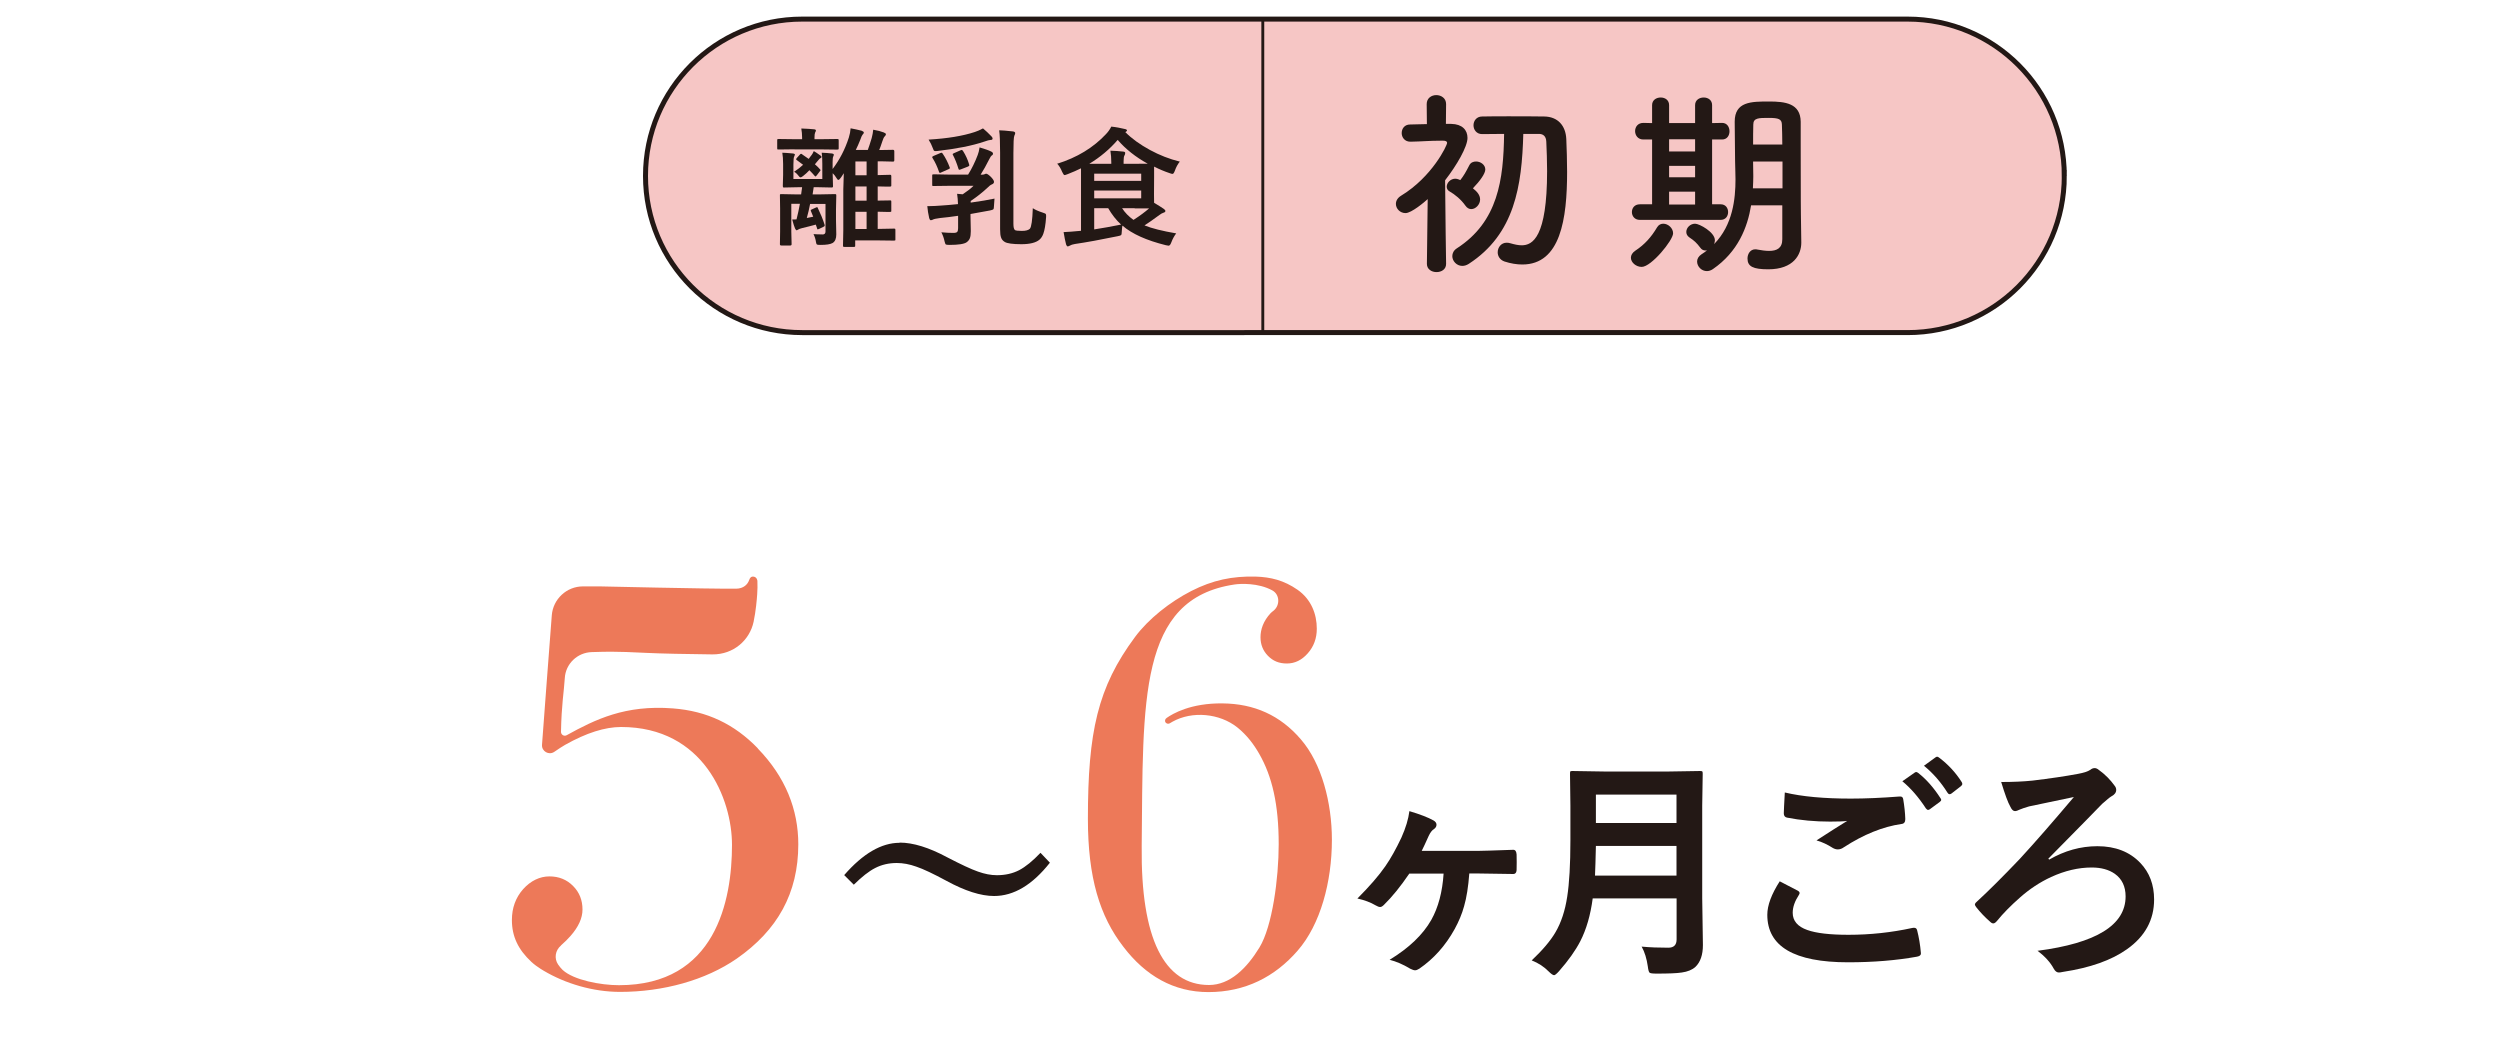
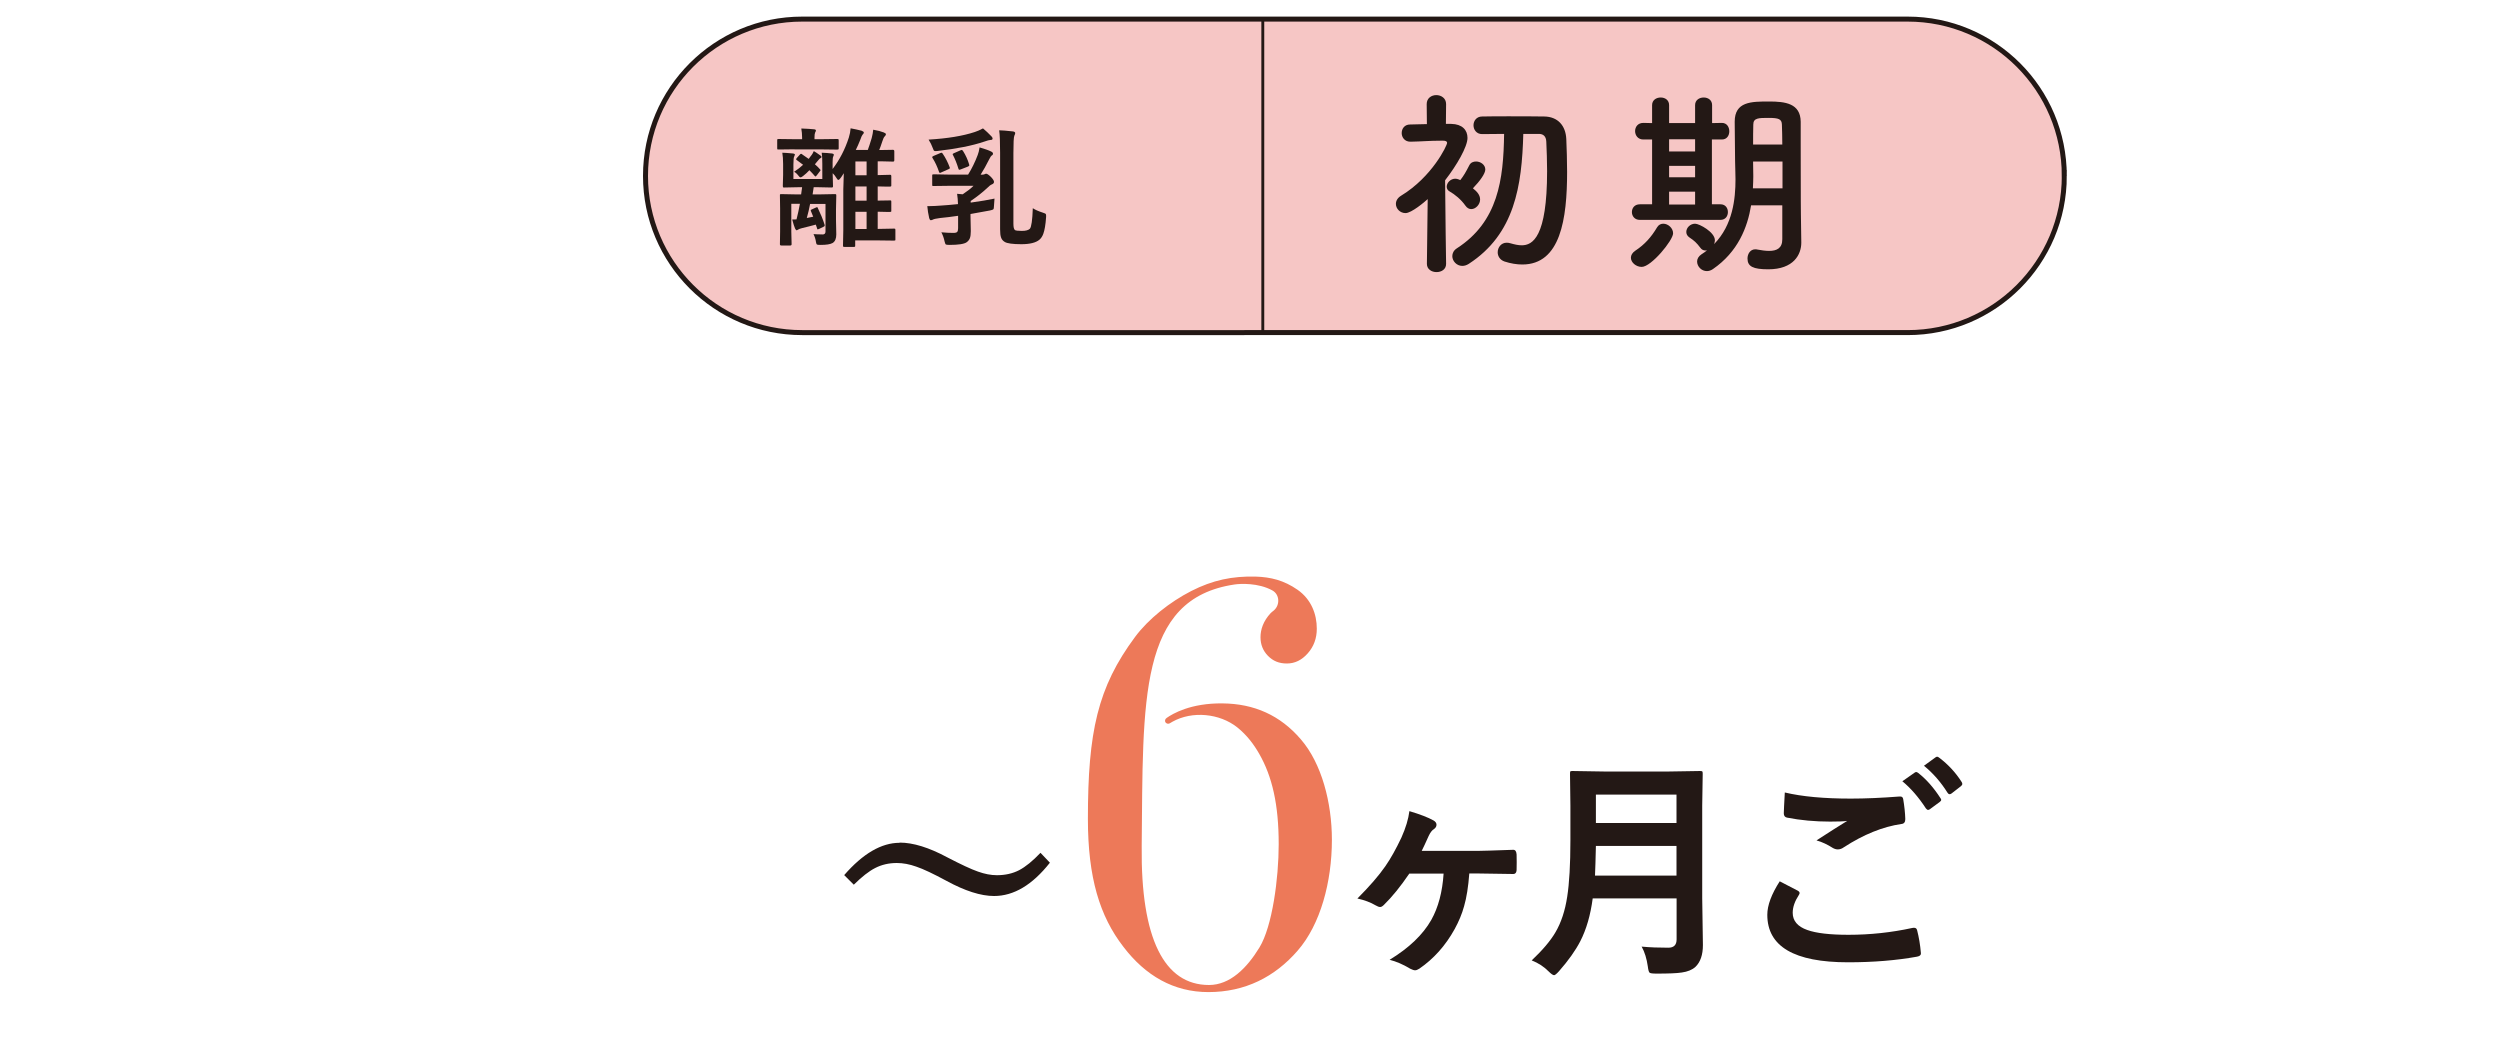
<svg xmlns="http://www.w3.org/2000/svg" id="_レイヤー_2" data-name="レイヤー 2" width="250" height="105" viewBox="0 0 250 105">
  <defs>
    <style>
      .cls-1 {
        fill: #f6c6c5;
        stroke-width: .5px;
      }

      .cls-1, .cls-2 {
        stroke: #231815;
        stroke-miterlimit: 10;
      }

      .cls-3 {
        fill: #ed7959;
      }

      .cls-2 {
        fill: #717071;
        stroke-width: .29px;
      }

      .cls-4 {
        fill: none;
      }

      .cls-5 {
        fill: #231815;
      }
    </style>
  </defs>
  <g id="svg">
    <g>
      <rect class="cls-4" width="250" height="105" />
      <g>
        <g>
          <g>
            <path class="cls-1" d="M206.43,17.59c0,8.65-7.01,15.67-15.67,15.67H80.22c-8.65,0-15.67-7.02-15.67-15.67h0c0-8.66,7.02-15.68,15.67-15.68h110.54c8.66,0,15.67,7.02,15.67,15.68h0Z" />
            <g>
              <path class="cls-5" d="M79.45,14.93l-1.59,.02c-.07,0-.11,0-.12-.02s-.02-.05-.02-.11v-.76c0-.08,0-.12,.02-.14,.02-.01,.06-.02,.12-.02l1.59,.02h.76v-.17c0-.31-.03-.61-.08-.9,.57,.02,1,.05,1.28,.08,.12,.01,.18,.05,.18,.12,0,.04-.02,.11-.08,.21-.04,.09-.06,.25-.06,.49v.17h.67l1.59-.02c.08,0,.12,.01,.14,.03,.01,.02,.02,.06,.02,.13v.76c0,.07-.01,.11-.03,.12-.02,.01-.06,.02-.12,.02l-1.59-.02h-2.67Zm2.79,8.52c.21,0,.31-.1,.31-.29v-2.77h-1.54c-.09,.48-.2,.95-.33,1.41,.32-.06,.53-.1,.64-.13-.14-.35-.21-.53-.22-.54-.02-.05-.03-.08-.03-.1,0-.03,.04-.06,.11-.09l.42-.19c.06-.02,.1-.04,.11-.04,.03,0,.05,.04,.08,.11,.27,.56,.5,1.11,.67,1.65,0,.04,.01,.07,.01,.09,0,.05-.05,.09-.16,.14l-.4,.19c-.07,.03-.12,.05-.14,.05-.03,0-.06-.04-.07-.13l-.12-.35c-.46,.13-.92,.24-1.37,.35-.2,.05-.34,.1-.42,.16-.06,.04-.11,.06-.14,.06s-.08-.06-.14-.17c-.08-.18-.18-.48-.29-.91,.19,0,.33,0,.43-.01,.13-.5,.24-1.02,.34-1.56h-.86v2.78l.03,1.26c0,.09-.05,.13-.14,.13h-.89c-.09,0-.14-.04-.14-.13l.02-1.26v-2.32l-.02-1.29c0-.07,0-.11,.02-.12,.02-.01,.05-.02,.11-.02l1.54,.03h.45c.05-.31,.08-.55,.1-.72h-.36l-1.43,.03c-.07,0-.11,0-.12-.03-.01-.02-.02-.06-.02-.12l.03-1.12v-1.08c0-.46-.03-.83-.08-1.13,.31,.01,.68,.04,1.1,.08,.1,.02,.16,.06,.16,.12,0,.01-.02,.07-.07,.18-.05,.07-.08,.33-.08,.78v1.47h2.89v-1.51c0-.49-.02-.87-.06-1.12,.35,.01,.7,.04,1.05,.08,.1,.02,.16,.06,.16,.12,0,.04-.02,.11-.06,.19-.04,.08-.06,.26-.06,.56v.68c.7-.92,1.24-1.96,1.62-3.14,.1-.32,.16-.63,.18-.93,.38,.07,.75,.15,1.1,.24,.15,.06,.22,.12,.22,.18,0,.07-.05,.15-.14,.24-.04,.04-.12,.21-.23,.53-.13,.34-.28,.66-.43,.97h1.2c.1-.26,.23-.66,.39-1.19,.08-.31,.13-.58,.15-.83,.42,.07,.77,.16,1.05,.27,.15,.06,.22,.12,.22,.18,0,.07-.04,.15-.13,.23-.08,.08-.15,.24-.23,.49-.12,.38-.23,.67-.31,.86h.18l1.2-.02c.08,0,.13,.05,.13,.14v.9c0,.1-.04,.14-.13,.14l-1.2-.03h-.33v1.38l1.21-.03c.07,0,.11,0,.13,.03,.01,.02,.02,.06,.02,.12v.88c0,.07,0,.11-.03,.13-.02,.01-.06,.02-.12,.02,0,0-.13,0-.36,0-.25,0-.54-.01-.85-.02v1.42l1.21-.02c.07,0,.11,0,.13,.02,.01,.02,.02,.05,.02,.11v.88c0,.07,0,.11-.02,.12s-.06,.02-.13,.02c0,0-.13,0-.36,0-.25,0-.54-.01-.85-.02v1.72h.04l1.59-.03c.07,0,.11,.01,.12,.03,.01,.02,.02,.06,.02,.13v.9c0,.07,0,.11-.02,.12s-.06,.02-.12,.02l-1.59-.02h-2.29v.51c0,.07,0,.11-.03,.12-.02,.01-.05,.02-.11,.02h-.93c-.07,0-.12,0-.13-.03-.01-.01-.02-.05-.02-.11l.03-1.53v-4.07c0-.3,.02-.84,.05-1.63-.03,.05-.12,.19-.26,.4-.12,.18-.22,.27-.28,.27-.06,0-.12-.06-.18-.17-.12-.21-.26-.37-.39-.5v.16l.03,1.12c0,.07,0,.11-.03,.13-.02,.01-.06,.02-.12,.02l-1.4-.03h-.38c-.02,.18-.06,.42-.11,.72h.67l1.54-.03c.08,0,.12,0,.14,.03,.01,.02,.02,.05,.02,.11l-.03,1.4v1.02l.03,1.47c0,.42-.12,.71-.37,.86-.23,.13-.63,.19-1.2,.19-.21,0-.33-.01-.37-.04-.04-.03-.07-.11-.09-.24-.04-.28-.12-.54-.25-.8,.27,.02,.56,.03,.87,.03Zm-2.02-8.01c.1,.06,.31,.21,.65,.45l.16-.22c.18-.21,.29-.4,.35-.56,.14,.08,.36,.22,.66,.44,.08,.05,.11,.1,.11,.14,0,.06-.03,.1-.09,.12-.07,.03-.14,.09-.21,.19-.03,.05-.09,.12-.18,.21-.08,.1-.14,.17-.18,.22,.17,.14,.33,.3,.49,.48,.05,.05,.08,.09,.08,.11,0,.01-.03,.06-.09,.13l-.29,.38c-.06,.08-.11,.12-.13,.12-.02,0-.05-.02-.1-.08-.1-.13-.28-.31-.51-.55-.2,.22-.41,.41-.63,.58-.12,.1-.21,.14-.26,.14-.05,0-.12-.05-.18-.14-.16-.21-.31-.35-.46-.42,.36-.24,.66-.47,.9-.7-.11-.08-.32-.24-.63-.47-.05-.05-.08-.08-.08-.09s.03-.06,.09-.13l.29-.32c.05-.06,.09-.09,.12-.09,.02,0,.06,.01,.11,.04Zm5.32,2.09h1.12v-1.38h-1.12v1.38Zm0,2.54h1.12v-1.42h-1.12v1.42Zm0,2.83h1.12v-1.72h-1.12v1.72Z" />
              <path class="cls-5" d="M94.14,23.23c.43,.04,.83,.06,1.19,.06,.2,0,.33-.03,.39-.1,.06-.07,.09-.19,.09-.37v-1.24c-.67,.1-1.26,.17-1.79,.22-.41,.05-.65,.11-.73,.16-.07,.04-.14,.06-.21,.06s-.12-.07-.16-.21c-.09-.41-.16-.81-.19-1.2h.28c.27,0,.67-.02,1.18-.06,.38-.02,.92-.07,1.61-.14-.01-.36-.04-.7-.09-1.03l.56,.05c.48-.32,.84-.6,1.08-.85h-2.39l-1.59,.02c-.08,0-.12,0-.13-.02-.02-.02-.02-.05-.02-.11v-.9c0-.07,0-.11,.03-.12,.02-.01,.06-.02,.12-.02l1.59,.03h1.85c.38-.61,.7-1.27,.96-1.96,.08-.2,.14-.45,.19-.76,.51,.15,.89,.28,1.13,.4,.14,.06,.21,.14,.21,.22s-.03,.14-.1,.17c-.09,.06-.18,.19-.28,.4-.29,.58-.58,1.1-.86,1.54h.1c.12,0,.21-.01,.28-.04,.08-.04,.14-.06,.17-.06,.1,0,.26,.11,.48,.32,.21,.22,.31,.38,.31,.5,0,.1-.06,.18-.19,.24-.14,.05-.3,.17-.48,.36-.48,.45-1.04,.89-1.66,1.31v.16c.99-.14,1.78-.27,2.38-.4-.03,.33-.05,.56-.05,.7,0,.22-.03,.34-.08,.38-.04,.03-.15,.07-.34,.11-.97,.18-1.61,.3-1.93,.35v.23l.03,1.48c0,.31-.03,.54-.09,.7-.06,.16-.17,.3-.32,.41-.25,.18-.82,.27-1.73,.27-.21,0-.33-.02-.37-.05-.03-.03-.07-.13-.11-.29-.07-.34-.18-.65-.33-.93Zm4.16-10.39c.28,.23,.56,.5,.85,.8,.08,.08,.11,.15,.11,.23,0,.08-.08,.13-.25,.13-.08,0-.27,.05-.58,.16-1.21,.41-2.78,.72-4.71,.94-.09,0-.15,.01-.19,.01-.08,0-.13-.03-.16-.08-.02-.03-.05-.11-.1-.24-.09-.26-.23-.54-.41-.83,1.87-.11,3.41-.36,4.62-.76,.24-.08,.51-.19,.82-.36Zm-4.04,2.51c.3,.44,.53,.9,.7,1.36,.02,.04,.03,.07,.03,.09,0,.04-.05,.08-.14,.12l-.7,.31c-.08,.04-.13,.06-.16,.06-.04,0-.07-.04-.09-.11-.17-.5-.38-.96-.64-1.37-.03-.04-.04-.08-.04-.1,0-.04,.05-.08,.14-.12l.66-.28s.09-.04,.12-.04c.05,0,.09,.03,.12,.09Zm2.05-.24c.26,.41,.46,.85,.6,1.32,.01,.05,.02,.09,.02,.11,0,.04-.05,.08-.14,.12l-.72,.28c-.07,.03-.12,.04-.14,.04-.04,0-.07-.04-.09-.12-.16-.52-.34-.97-.54-1.35-.02-.04-.04-.07-.04-.09,0-.03,.05-.07,.15-.11l.64-.28c.05-.02,.1-.04,.12-.04,.04,0,.09,.04,.13,.11Zm3.61-2.08c.27,0,.73,.04,1.36,.11,.16,.02,.24,.08,.24,.17,0,.06-.03,.15-.09,.27-.06,.14-.09,.71-.09,1.72v7.06c0,.36,.05,.57,.16,.65,.08,.05,.31,.08,.69,.08s.65-.07,.8-.22c.15-.18,.25-.87,.29-2.05,.22,.15,.56,.3,1.02,.45,.15,.05,.24,.09,.26,.11,.03,.03,.05,.09,.05,.17,0,.03,0,.08,0,.14-.05,.77-.15,1.34-.28,1.69-.09,.25-.22,.45-.4,.6-.35,.29-.95,.44-1.8,.44s-1.43-.08-1.66-.23c-.18-.11-.3-.25-.36-.43-.07-.18-.1-.46-.1-.83v-7.66c0-1.1-.03-1.83-.09-2.21Z" />
-               <path class="cls-5" d="M105.7,16.38c2-.62,3.63-1.61,4.9-2.97,.2-.21,.38-.45,.53-.75,.49,.05,.93,.14,1.35,.24,.15,.03,.22,.08,.22,.14,0,.05-.04,.1-.13,.15l-.04,.02c.65,.66,1.48,1.25,2.47,1.79,.96,.52,1.95,.91,2.98,1.16-.21,.26-.37,.56-.49,.9-.08,.22-.16,.33-.23,.33-.06,0-.17-.02-.31-.08-.51-.17-1.03-.39-1.54-.65v1.07s-.01,1.67-.01,1.67c0,.45,0,.75,.01,.88,.38,.22,.7,.43,.97,.61,.1,.08,.16,.14,.16,.21,0,.08-.07,.14-.19,.17-.13,.04-.27,.12-.41,.23-.64,.47-1.14,.82-1.49,1.04,.73,.3,1.79,.56,3.17,.8-.18,.23-.35,.53-.49,.9-.08,.22-.17,.33-.27,.33-.05,0-.14-.02-.28-.05-1.93-.48-3.38-1.13-4.34-1.96-.02,.12-.05,.31-.06,.56,0,.22-.03,.35-.07,.39-.04,.04-.15,.07-.34,.11-1.69,.35-3.12,.61-4.28,.78-.23,.04-.39,.09-.5,.16-.09,.05-.16,.08-.22,.08-.06,0-.11-.06-.16-.19-.09-.34-.17-.75-.25-1.24,.52-.02,.98-.06,1.38-.1l.36-.03v-6.25c-.38,.19-.83,.39-1.35,.59-.16,.06-.26,.09-.29,.09-.07,0-.15-.11-.25-.33-.13-.33-.3-.61-.51-.83Zm3.25,0h2.18v-.1c0-.45-.03-.85-.09-1.21,.43,.01,.86,.04,1.29,.09,.13,.01,.19,.06,.19,.14,0,.09-.03,.18-.08,.26-.05,.08-.08,.27-.08,.56v.26h1.09c.69,0,1.13,0,1.32-.01-1.21-.67-2.21-1.46-3-2.38-.79,.92-1.74,1.72-2.84,2.39Zm5.17,.99h-4.7v.72h4.7v-.72Zm0,2.46v-.78h-4.7v.78h4.7Zm-2.01,2.63c-.49-.45-.92-1-1.29-1.64h-1.4v2.12c.85-.13,1.74-.29,2.68-.48Zm1.36-1.64h-1.26c.28,.44,.66,.83,1.14,1.17,.64-.41,1.16-.8,1.56-1.15h-1.44Z" />
            </g>
          </g>
          <line class="cls-2" x1="126.28" y1="1.91" x2="126.28" y2="33.26" />
        </g>
        <g>
          <path class="cls-5" d="M144.61,26.39c0,.56-.48,.82-.96,.82s-.96-.28-.96-.82v-.02l.08-6.46c-.3,.28-1.62,1.4-2.22,1.4-.54,0-.96-.44-.96-.92,0-.3,.16-.6,.52-.82,3.1-1.88,4.6-5.02,4.6-5.28,0-.2-.26-.22-.38-.22h-.32c-1.06,0-1.82,.08-2.96,.1h-.02c-.56,0-.86-.44-.86-.86,0-.44,.28-.86,.84-.86,.56-.02,1.12-.02,1.68-.04l-.02-2c0-.6,.48-.9,.96-.9s.98,.3,.98,.9l-.02,1.98h.54c1.08,.02,1.62,.6,1.62,1.4,0,.88-1.06,2.72-2.24,4.24,.02,3.12,.1,8.34,.1,8.34v.02Zm3.4-6.44c0,.5-.44,.96-.88,.96-.22,0-.42-.1-.6-.36-.42-.6-1.06-1.12-1.56-1.4-.22-.12-.3-.3-.3-.48,0-.38,.38-.8,.86-.8,.2,0,.42,.1,.5,.14,.36-.46,.54-.78,.9-1.48,.14-.28,.4-.38,.68-.38,.44,0,.92,.32,.92,.8,0,.4-.52,1.14-1.24,1.88,.4,.32,.72,.66,.72,1.12Zm4.32-6.56c-.14,5.2-.86,10.02-5.46,13-.22,.14-.44,.2-.64,.2-.56,0-1-.48-1-.98,0-.28,.14-.58,.46-.78,4.12-2.66,4.66-6.86,4.72-11.44-.76,0-1.48,.02-2.18,.02h-.02c-.56,0-.86-.44-.86-.88s.3-.88,.86-.88c.84-.02,1.72-.02,2.62-.02,1.22,0,2.46,0,3.6,.02,1.34,.02,2.14,.9,2.2,2.26,.04,1.02,.08,2.14,.08,3.28,0,4.72-.66,9.26-4.48,9.26-.56,0-1.16-.1-1.78-.3-.46-.16-.68-.54-.68-.92,0-.48,.34-.96,.9-.96,.12,0,.24,.02,.38,.06,.42,.12,.78,.2,1.12,.2,1.08,0,2.54-.78,2.54-7.42,0-1.04-.04-2.04-.08-2.94-.02-.56-.32-.78-.74-.78h-1.56Z" />
-           <path class="cls-5" d="M163.09,25.77c0-.24,.14-.5,.44-.7,.94-.62,1.6-1.36,2.18-2.34,.16-.26,.38-.36,.62-.36,.48,0,.98,.44,.98,.96,0,.7-2.18,3.36-3.14,3.36-.56,0-1.08-.44-1.08-.92Zm.9-3.78c-.54,0-.8-.4-.8-.78,0-.4,.26-.78,.8-.78h1.22v-6.48h-.88c-.54,0-.82-.42-.82-.84s.28-.82,.82-.82h.02l.86,.02v-1.8c0-.5,.42-.76,.86-.76s.84,.26,.84,.76v1.8h2.6v-1.8c0-.5,.42-.76,.86-.76s.84,.26,.84,.76v1.8l.98-.02h.02c.5,0,.74,.42,.74,.84s-.24,.82-.74,.82h-1v6.48h.86c.5,0,.74,.38,.74,.78s-.24,.78-.76,.78h-8.06Zm5.52-8.06h-2.6v1.22h2.6v-1.22Zm0,2.66h-2.6v1.14h2.6v-1.14Zm0,2.58h-2.6v1.28h2.6v-1.28Zm8.72,1.36h-3.12c-.36,2.22-1.32,4.66-3.82,6.38-.2,.14-.42,.2-.6,.2-.54,0-.98-.46-.98-.96,0-.26,.14-.52,.44-.72,.2-.12,.38-.26,.56-.4-.06,.02-.12,.02-.16,.02-.2,0-.38-.08-.52-.28-.38-.5-.6-.7-1.08-1.02-.24-.16-.32-.36-.32-.56,0-.42,.4-.82,.88-.82,.42,0,1.98,.84,1.98,1.66,0,.14-.04,.26-.08,.38,1.88-1.92,2.14-4.54,2.14-6.48,0-.7-.04-1.32-.04-1.76,0-1.42-.04-2.58-.04-4,0-2.02,1.66-2.02,3.44-2.02,1.6,0,3.14,.18,3.16,2.02v2.16c0,6.18,.02,6.82,.02,7.08l.04,2.82v.04c0,1.18-.76,2.66-3.3,2.66-1.52,0-2.08-.28-2.08-1.08,0-.46,.28-.92,.78-.92,.06,0,.12,0,.18,.02,.42,.08,.84,.14,1.2,.14,.76,0,1.32-.26,1.32-1.16v-3.4Zm.02-4.38h-2.94v.12c0,.4,.02,.86,.02,1.36,0,.38-.02,.78-.04,1.2h2.96v-2.68Zm-.02-1.7c0-.72-.02-1.4-.04-2-.02-.54-.32-.66-1.32-.66s-1.54,0-1.54,.66c-.02,.62-.02,1.3-.02,2h2.92Z" />
+           <path class="cls-5" d="M163.09,25.77c0-.24,.14-.5,.44-.7,.94-.62,1.6-1.36,2.18-2.34,.16-.26,.38-.36,.62-.36,.48,0,.98,.44,.98,.96,0,.7-2.18,3.36-3.14,3.36-.56,0-1.08-.44-1.08-.92Zm.9-3.78c-.54,0-.8-.4-.8-.78,0-.4,.26-.78,.8-.78h1.22v-6.48h-.88c-.54,0-.82-.42-.82-.84s.28-.82,.82-.82h.02l.86,.02v-1.8c0-.5,.42-.76,.86-.76s.84,.26,.84,.76v1.8h2.6v-1.8c0-.5,.42-.76,.86-.76s.84,.26,.84,.76v1.8l.98-.02c.5,0,.74,.42,.74,.84s-.24,.82-.74,.82h-1v6.48h.86c.5,0,.74,.38,.74,.78s-.24,.78-.76,.78h-8.06Zm5.52-8.06h-2.6v1.22h2.6v-1.22Zm0,2.66h-2.6v1.14h2.6v-1.14Zm0,2.58h-2.6v1.28h2.6v-1.28Zm8.72,1.36h-3.12c-.36,2.22-1.32,4.66-3.82,6.38-.2,.14-.42,.2-.6,.2-.54,0-.98-.46-.98-.96,0-.26,.14-.52,.44-.72,.2-.12,.38-.26,.56-.4-.06,.02-.12,.02-.16,.02-.2,0-.38-.08-.52-.28-.38-.5-.6-.7-1.08-1.02-.24-.16-.32-.36-.32-.56,0-.42,.4-.82,.88-.82,.42,0,1.98,.84,1.98,1.66,0,.14-.04,.26-.08,.38,1.88-1.92,2.14-4.54,2.14-6.48,0-.7-.04-1.32-.04-1.76,0-1.42-.04-2.58-.04-4,0-2.02,1.66-2.02,3.44-2.02,1.6,0,3.14,.18,3.16,2.02v2.16c0,6.18,.02,6.82,.02,7.08l.04,2.82v.04c0,1.18-.76,2.66-3.3,2.66-1.52,0-2.08-.28-2.08-1.08,0-.46,.28-.92,.78-.92,.06,0,.12,0,.18,.02,.42,.08,.84,.14,1.2,.14,.76,0,1.32-.26,1.32-1.16v-3.4Zm.02-4.38h-2.94v.12c0,.4,.02,.86,.02,1.36,0,.38-.02,.78-.04,1.2h2.96v-2.68Zm-.02-1.7c0-.72-.02-1.4-.04-2-.02-.54-.32-.66-1.32-.66s-1.54,0-1.54,.66c-.02,.62-.02,1.3-.02,2h2.92Z" />
        </g>
      </g>
      <g>
-         <path class="cls-3" d="M75.79,74.84c-2.35-2.43-5.09-3.74-8.5-4-4.77-.37-7.75,1.1-10.62,2.68-.26,.15-.58-.05-.57-.35,.05-2.72,.29-3.93,.38-5.36,.08-1.43,1.26-2.56,2.7-2.6,.82-.02,1.25-.04,1.89-.04,.84,0,2.04,.04,3.61,.12,1.37,.07,4.02,.12,6.56,.15,2.12,.02,3.73-1.43,4.12-3.26,.22-1.03,.33-2.27,.36-2.77,.03-.41,.04-.91,.02-1.31,0,0-.02-.4-.4-.44-.19-.02-.33,.06-.43,.36-.15,.42-.55,.84-1.3,.85-3.09,.02-13.26-.23-13.59-.23-.62,0-1.2,0-1.73,0-1.63,0-2.98,1.27-3.11,2.88-.27,3.42-.75,9.95-.98,12.97-.04,.64,.68,1.06,1.22,.7,.42-.29,.85-.57,1.1-.71,2.11-1.19,3.98-1.78,5.59-1.78,8.27,0,11.09,7.22,11.09,11.79,0,5.58-1.63,14.03-11.3,14.03-1.84,0-4.53-.51-5.63-1.52l-.02-.02c-.15-.14-.3-.33-.44-.53-.41-.6-.29-1.41,.28-1.89l.02-.03c.36-.32,.67-.62,.94-.93,.8-.91,1.2-1.79,1.2-2.65,0-.93-.31-1.72-.94-2.35-.63-.64-1.42-.96-2.37-.96s-1.87,.43-2.63,1.28c-.75,.85-1.12,1.88-1.12,3.09,0,1.62,.62,2.94,1.94,4.17,.29,.27,.61,.5,.94,.71,.13,.07,.25,.15,.31,.19,2.16,1.28,4.91,2.11,7.63,2.11,4.29,0,8.54-1.16,11.67-3.33,4.06-2.83,6.15-6.53,6.15-11.43,0-3.47-1.28-6.73-4.06-9.59" />
        <path class="cls-3" d="M114.17,84.63c-.1,9.24,2.25,13.87,6.73,13.87,2.09,0,3.78-1.67,5.05-3.76,1.28-2.1,1.92-6.9,1.92-10.31,0-3.98-.65-6.78-1.95-9.05-.53-.93-1.22-1.86-2.19-2.64-1.77-1.41-4.51-1.67-6.48-.57-.05,.03-.17,.09-.29,.17-.14,.07-.31,.03-.41-.1-.1-.16-.04-.34,.12-.45,.58-.41,2.39-1.49,5.59-1.45,3.15,.03,5.76,1.18,7.83,3.6,2.07,2.39,3.1,6.32,3.1,10.04,0,4.2-1.14,8.47-3.43,11.09-2.28,2.63-5.26,4.14-8.92,4.14-3.47,0-6.3-1.64-8.5-4.53-2.37-3.06-3.55-6.92-3.55-12.79,0-8.71,.97-13.15,4.72-18.2,1.33-1.79,3.47-3.49,5.62-4.59,2.14-1.09,4.09-1.5,6.45-1.44,1.48,.05,2.8,.36,4.18,1.32,1.38,.97,1.92,2.45,1.92,3.89,0,.96-.3,1.78-.9,2.46-.6,.68-1.29,1.02-2.09,1.02s-1.38-.25-1.89-.76c-.49-.5-.75-1.12-.75-1.87s.27-1.61,1.02-2.41c.07-.06,.17-.16,.32-.27,.63-.55,.58-1.6-.16-2-1.4-.77-3.21-.68-3.78-.59-9.63,1.43-9.13,11.52-9.28,26.19" />
        <g>
          <path class="cls-5" d="M89.97,84.26c1.34,0,2.93,.49,4.77,1.48,1.35,.7,2.37,1.18,3.06,1.42,.67,.24,1.3,.36,1.89,.36,.84,0,1.58-.17,2.22-.5,.65-.34,1.36-.92,2.14-1.74l.94,.99c-1.75,2.22-3.61,3.33-5.58,3.33-1.33,0-2.92-.51-4.77-1.52-1.3-.7-2.3-1.18-3.02-1.42-.67-.24-1.32-.36-1.94-.36-.8,0-1.52,.17-2.16,.5-.63,.32-1.34,.88-2.14,1.67l-.96-.96c1.88-2.16,3.73-3.23,5.54-3.23Z" />
          <path class="cls-5" d="M140.93,81.11c1.07,.32,1.88,.63,2.43,.94,.19,.11,.29,.26,.29,.42s-.08,.31-.23,.42c-.21,.12-.39,.36-.55,.7-.3,.67-.53,1.17-.7,1.5h5.54c.41,0,1.61-.04,3.62-.11,.2,0,.31,.16,.33,.47,0,.27,.01,.53,.01,.78s0,.52-.01,.79c-.02,.25-.13,.38-.32,.38h-.06l-3.34-.05h-1.01c-.1,1.32-.27,2.41-.52,3.27-.21,.77-.53,1.53-.94,2.28-.92,1.67-2.11,2.99-3.54,3.97-.17,.11-.31,.16-.42,.16s-.28-.05-.49-.16c-.73-.44-1.42-.73-2.06-.89,1.94-1.18,3.33-2.51,4.17-3.99,.7-1.25,1.11-2.79,1.23-4.63h-3.43c-.87,1.28-1.72,2.33-2.54,3.13-.14,.14-.26,.21-.37,.21-.12,0-.27-.05-.45-.16-.52-.31-1.13-.53-1.83-.69,1.2-1.2,2.13-2.27,2.79-3.22,.55-.79,1.08-1.75,1.61-2.87,.44-.98,.7-1.86,.8-2.65Z" />
          <path class="cls-5" d="M164.16,94.66c.83,.08,1.72,.11,2.67,.11,.55,0,.83-.27,.83-.83v-4.1h-8.39c-.22,1.67-.63,3.09-1.24,4.28-.48,.93-1.19,1.93-2.13,3-.24,.27-.41,.4-.49,.4-.11,0-.3-.13-.55-.38-.45-.46-1.01-.83-1.69-1.1,1.08-1.02,1.88-1.96,2.38-2.82,.57-.97,.96-2.16,1.17-3.55,.21-1.34,.32-3.22,.32-5.64v-3.46l-.04-3.19c0-.14,.01-.22,.04-.25,.03-.02,.1-.03,.21-.03l3.13,.05h6.53l3.1-.05c.13,0,.21,.02,.23,.06,.02,.03,.03,.11,.03,.23l-.05,3.19v9.23l.07,4.69c0,.98-.25,1.71-.75,2.19-.32,.29-.78,.48-1.36,.56-.5,.08-1.35,.11-2.53,.11-.4,0-.63-.03-.7-.1-.07-.07-.13-.28-.17-.62-.11-.77-.31-1.43-.61-1.97Zm-4.66-7.1h8.15v-2.97h-8.06c-.03,1.34-.06,2.33-.09,2.97Zm8.15-8.1h-8.06v2.84h8.06v-2.84Z" />
          <path class="cls-5" d="M177.97,88.13c.6,.31,1.21,.62,1.81,.94,.12,.07,.18,.15,.18,.23,0,.05-.02,.12-.07,.19-.41,.63-.62,1.22-.62,1.79,0,.8,.49,1.38,1.46,1.72,.89,.32,2.26,.48,4.12,.48,2.17,0,4.29-.23,6.36-.68,.08-.02,.15-.02,.21-.02,.15,0,.25,.08,.29,.24,.18,.7,.31,1.46,.38,2.29v.05c0,.16-.13,.26-.4,.31-2.06,.37-4.35,.56-6.88,.56-5.39,0-8.08-1.58-8.08-4.75,0-.95,.42-2.07,1.25-3.36Zm.52-8.88c1.72,.41,3.92,.61,6.59,.61,1.44,0,3.07-.07,4.88-.21h.07c.17,0,.26,.09,.29,.26,.12,.7,.19,1.37,.21,2,0,.31-.13,.47-.4,.49-1.84,.27-3.76,1.04-5.75,2.33-.19,.14-.39,.21-.6,.21-.16,0-.33-.05-.49-.14-.53-.34-1.07-.6-1.64-.76,1.28-.83,2.3-1.48,3.07-1.95-.34,.05-.91,.07-1.71,.07-1.51,0-2.95-.13-4.32-.4-.21-.05-.31-.19-.31-.43s.04-.93,.1-2.08Zm11.74-1.12l1.24-.87s.09-.06,.14-.06c.06,0,.13,.03,.22,.1,.79,.62,1.54,1.46,2.22,2.52,.05,.06,.07,.12,.07,.17,0,.07-.05,.13-.14,.2l-.99,.73c-.07,.05-.13,.07-.18,.07-.07,0-.14-.05-.22-.15-.73-1.12-1.51-2.02-2.36-2.72Zm2.16-1.55l1.17-.85c.06-.04,.11-.06,.16-.06s.11,.03,.2,.1c.9,.68,1.65,1.49,2.24,2.42,.05,.08,.07,.14,.07,.2,0,.08-.05,.16-.14,.23l-.94,.73c-.07,.05-.13,.07-.19,.07-.08,0-.15-.05-.21-.15-.66-1.05-1.44-1.95-2.35-2.69Z" />
-           <path class="cls-5" d="M200.14,78.2c1.2,0,2.24-.05,3.11-.14,1.74-.21,3.25-.43,4.53-.67,.62-.11,1.04-.26,1.27-.42,.13-.11,.27-.16,.42-.16,.13,0,.27,.06,.41,.18,.63,.45,1.15,.98,1.58,1.58,.11,.13,.16,.27,.16,.42,0,.26-.16,.48-.49,.65-.17,.1-.47,.35-.92,.75-.4,.42-2.19,2.25-5.38,5.48l.09,.09c1.54-.89,3.14-1.34,4.82-1.34,1.8,0,3.23,.56,4.29,1.67,.92,.96,1.38,2.18,1.38,3.66,0,2.03-.9,3.69-2.71,4.97-1.56,1.11-3.7,1.86-6.41,2.27-.18,.04-.32,.06-.4,.06-.21,0-.38-.13-.52-.39-.34-.63-.88-1.23-1.62-1.78,5.87-.76,8.81-2.57,8.81-5.44,0-.99-.36-1.75-1.08-2.26-.6-.42-1.37-.63-2.31-.63-1.33,0-2.68,.32-4.06,.95-1.12,.52-2.15,1.2-3.11,2.05-.93,.82-1.69,1.59-2.29,2.33-.15,.18-.27,.26-.38,.26-.1,0-.2-.05-.31-.16-.54-.47-.99-.95-1.37-1.43-.11-.14-.16-.23-.16-.29,0-.08,.06-.18,.18-.28,1.2-1.1,2.63-2.53,4.3-4.28,1.54-1.67,3.34-3.74,5.42-6.2-.99,.21-2.48,.52-4.48,.94-.39,.11-.7,.22-.92,.31-.21,.11-.38,.16-.49,.16-.18,0-.33-.15-.47-.45-.24-.41-.54-1.24-.92-2.49Z" />
        </g>
      </g>
    </g>
  </g>
</svg>